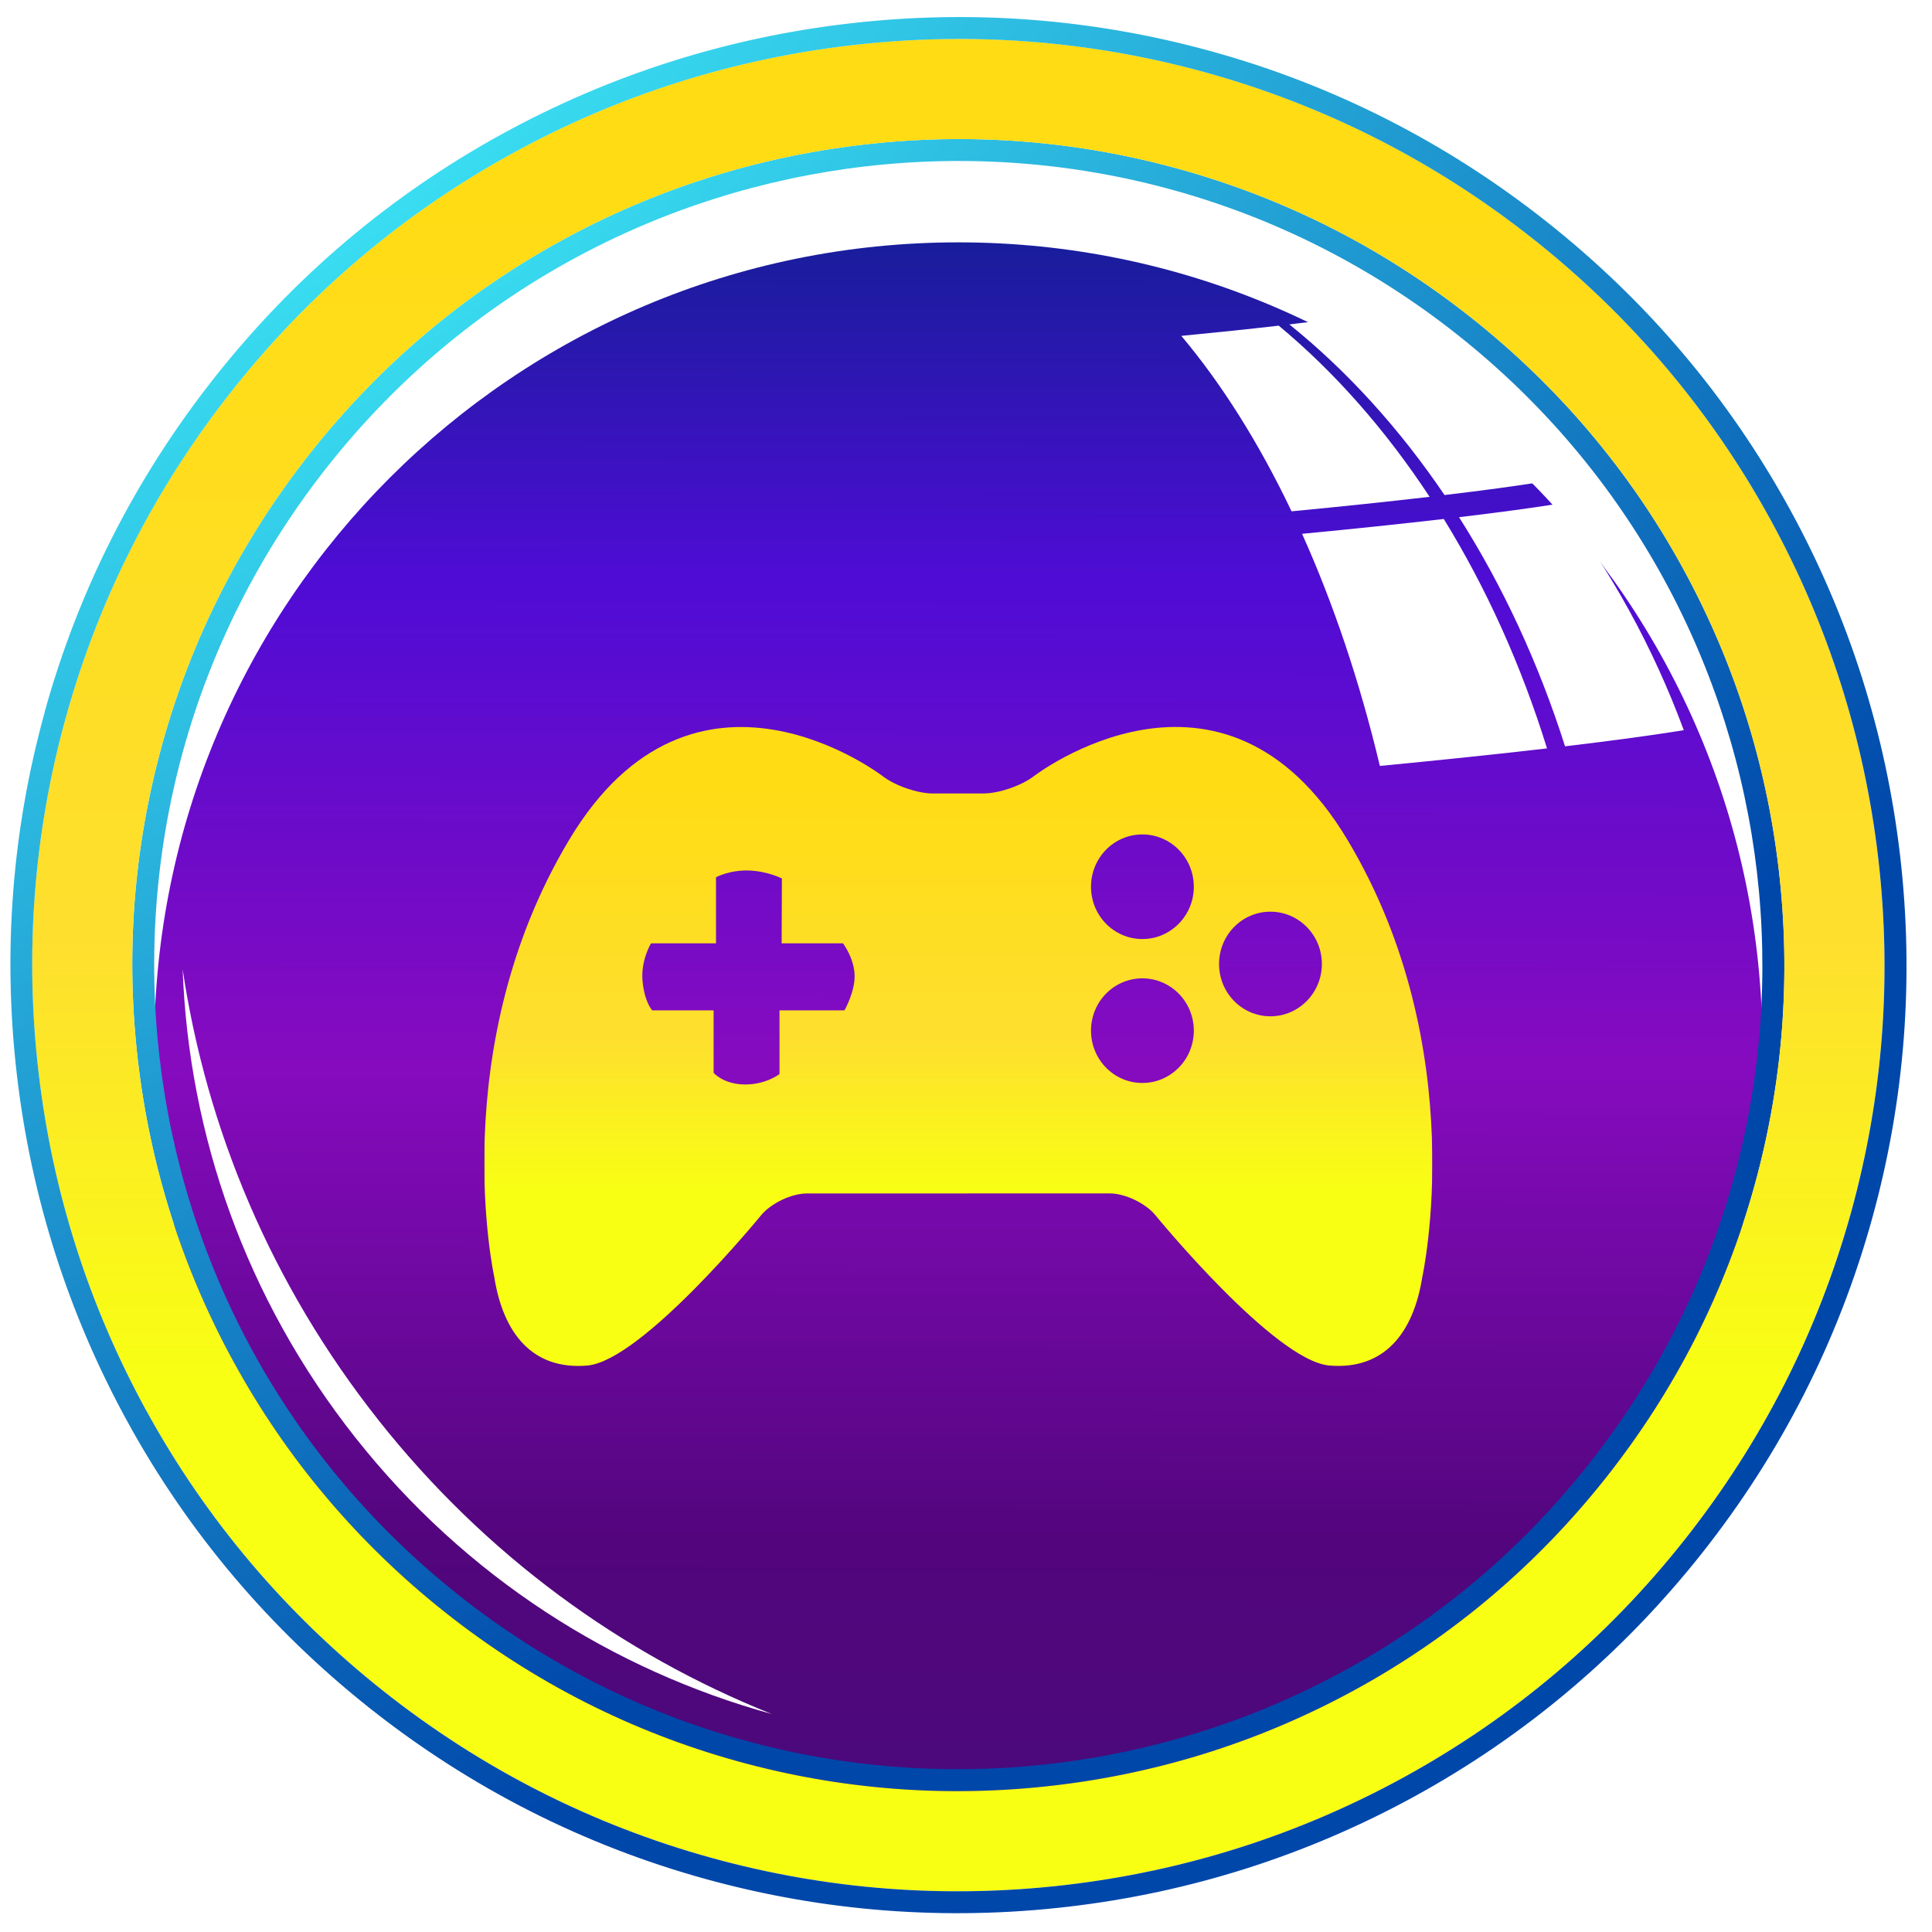
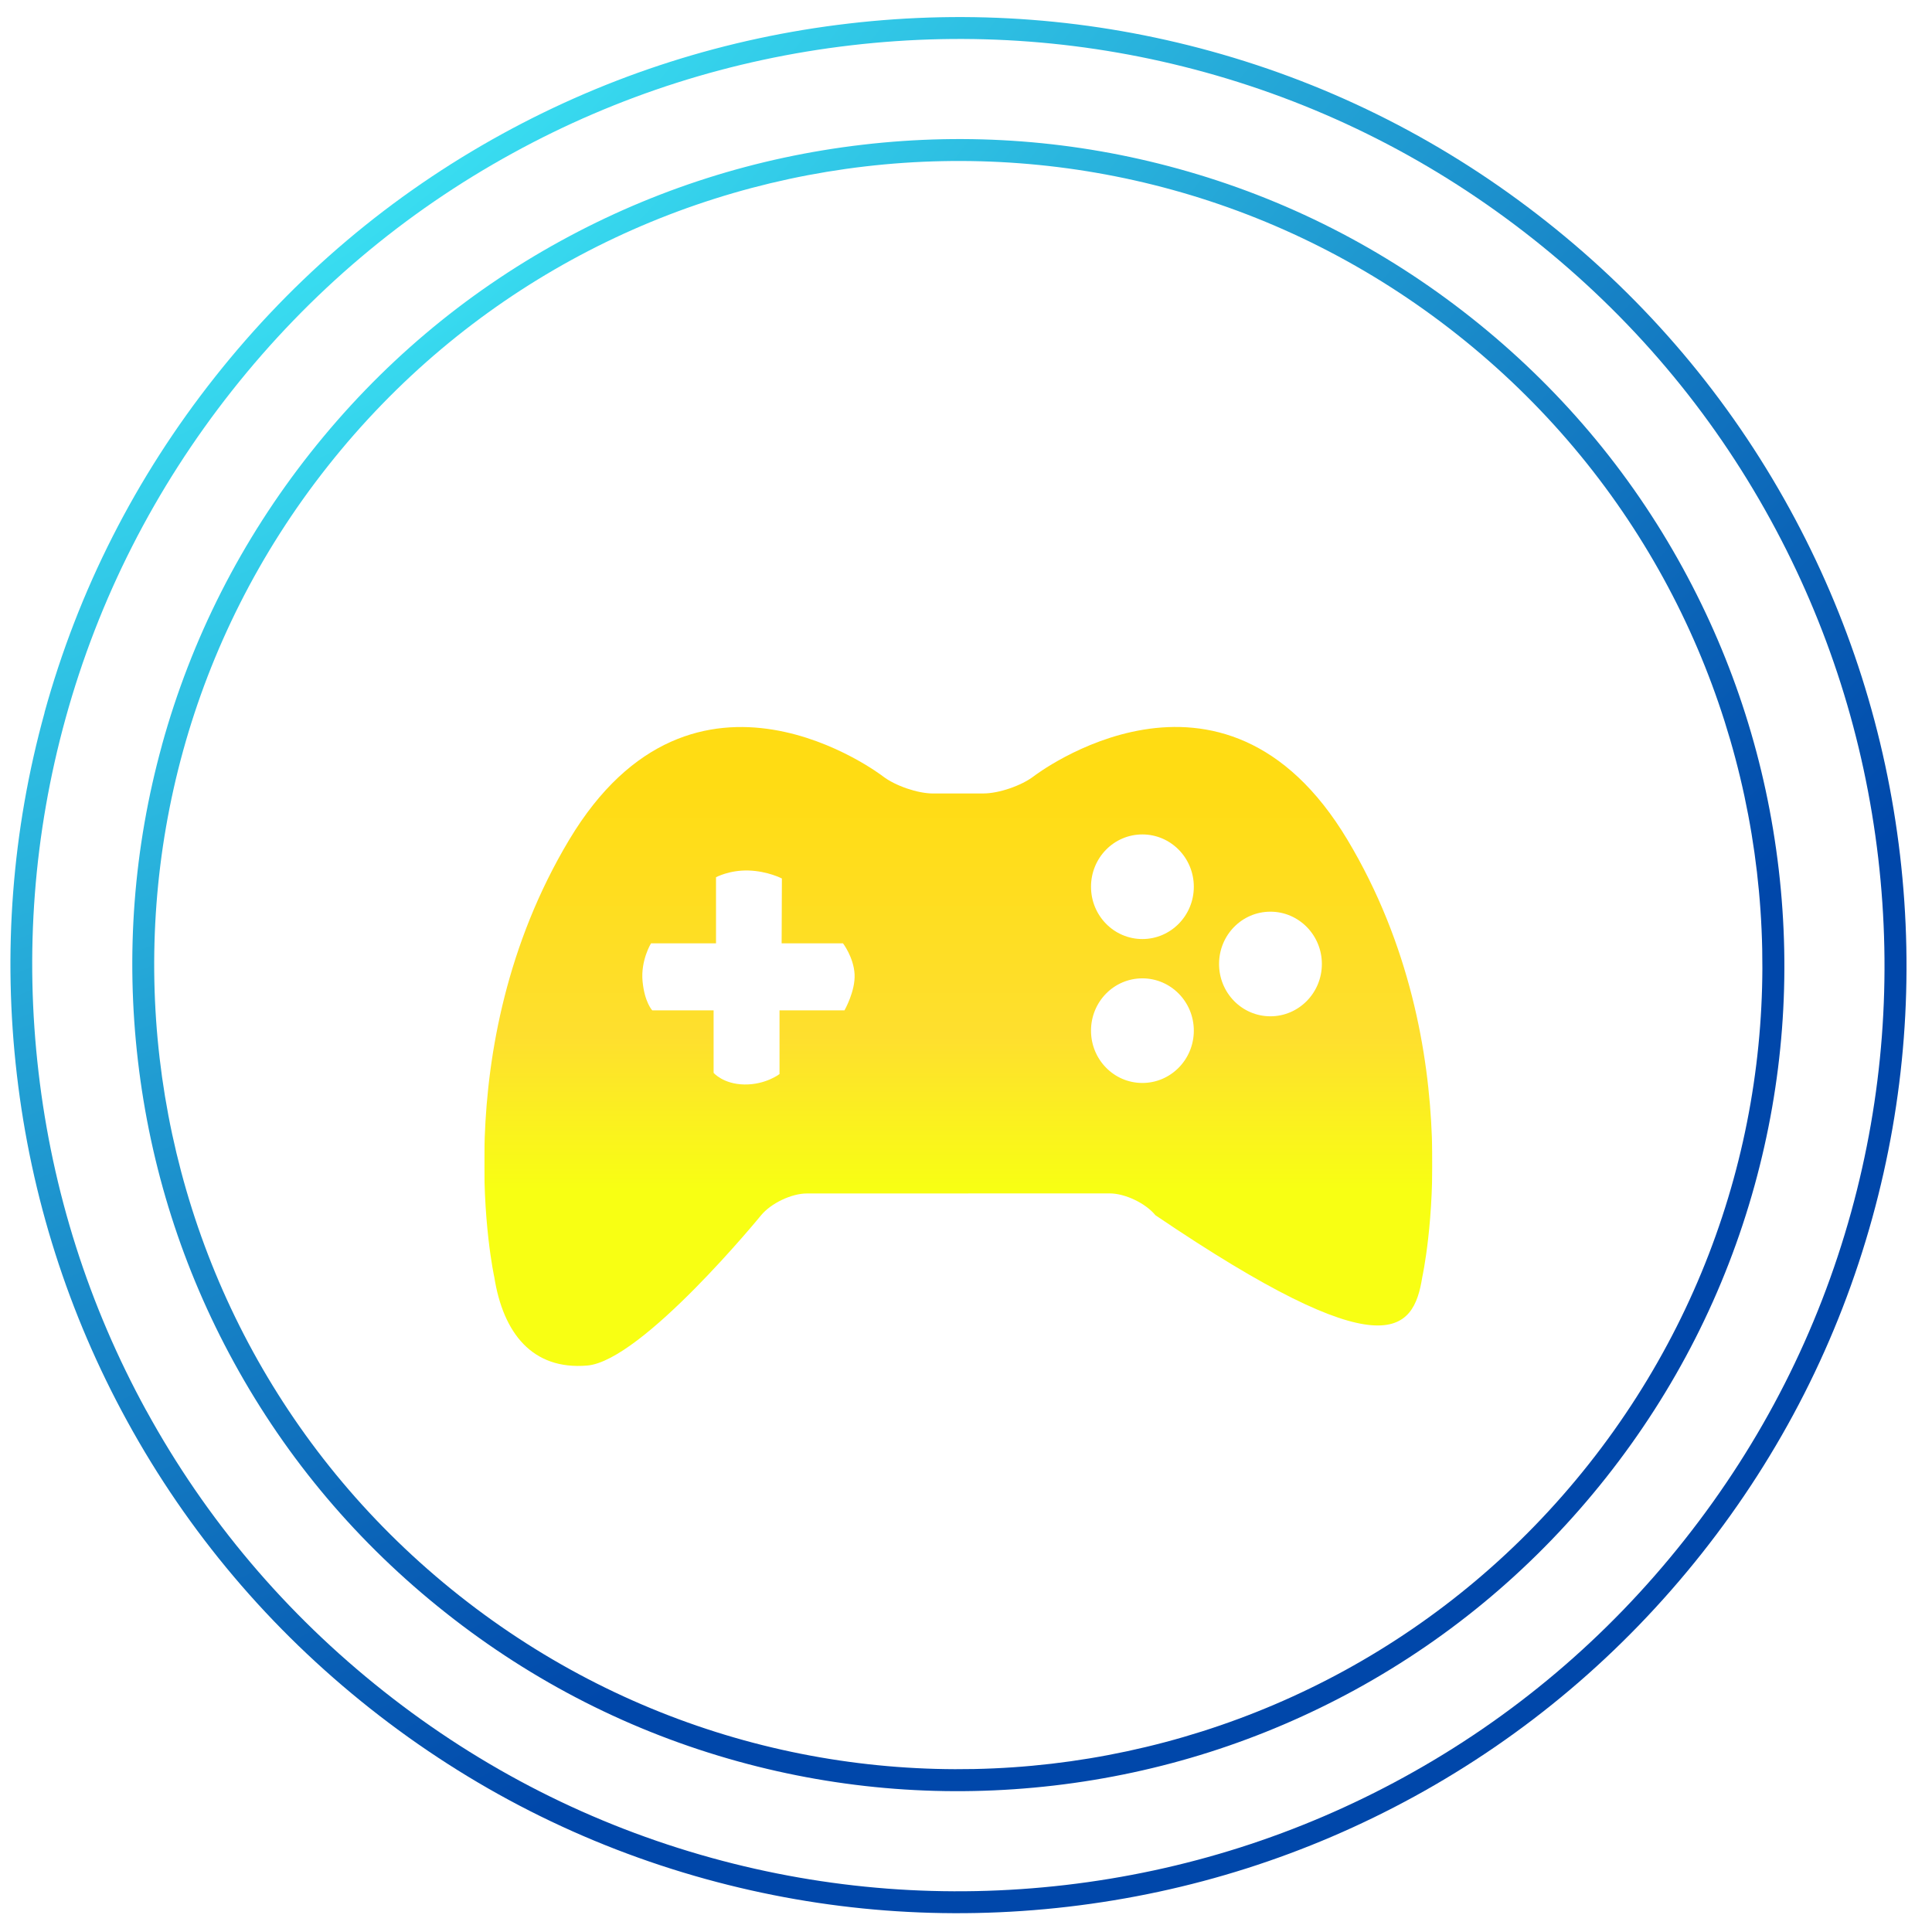
<svg xmlns="http://www.w3.org/2000/svg" width="61" height="61" viewBox="0 0 61 61" fill="none">
  <g clip-path="url(#clip0_1979_2248)">
    <g filter="url(#filter0_i_1979_2248)">
-       <path d="M4.869 30.472C4.869 44.493 16.235 55.86 30.257 55.86C44.279 55.86 55.646 44.493 55.646 30.472C55.646 16.451 44.279 5.084 30.257 5.084C16.235 5.084 4.869 16.45 4.869 30.472Z" fill="url(#paint0_linear_1979_2248)" />
-     </g>
+       </g>
    <path d="M5.114 23.522C6.043 20.157 7.622 17.05 9.806 14.29C11.992 11.528 14.651 9.279 17.712 7.602C20.669 5.981 23.874 4.961 27.239 4.569C30.602 4.177 33.956 4.432 37.207 5.33C40.573 6.259 43.679 7.837 46.44 10.021C49.2 12.206 51.451 14.865 53.128 17.928C54.748 20.885 55.769 24.089 56.161 27.454C56.553 30.818 56.297 34.172 55.4 37.422C54.471 40.788 52.892 43.894 50.707 46.655C48.522 49.415 45.863 51.666 42.802 53.344C39.845 54.962 36.64 55.984 33.275 56.376C29.912 56.767 26.557 56.512 23.307 55.615C19.941 54.686 16.835 53.108 14.075 50.923C11.314 48.739 9.064 46.079 7.387 43.017C5.766 40.059 4.747 36.855 4.355 33.492C3.963 30.127 4.219 26.773 5.115 23.523L5.114 23.522ZM14.503 50.38C25.498 59.08 41.465 57.22 50.165 46.225C58.865 35.23 57.005 19.264 46.01 10.564C35.016 1.862 19.048 3.722 10.349 14.719C1.648 25.714 3.508 41.68 14.503 50.38Z" fill="url(#paint1_radial_1979_2248)" />
-     <path d="M2.069 22.681C3.11 18.904 4.88 15.422 7.328 12.328C9.777 9.234 12.761 6.711 16.195 4.83C19.511 3.012 23.104 1.868 26.875 1.429C30.644 0.989 34.404 1.276 38.05 2.282C41.825 3.325 45.309 5.093 48.402 7.542C51.496 9.99 54.019 12.974 55.9 16.409C57.718 19.725 58.861 23.317 59.3 27.087C59.74 30.857 59.452 34.617 58.447 38.261C57.404 42.038 55.634 45.52 53.187 48.614C50.739 51.708 47.756 54.231 44.321 56.114C41.006 57.931 37.411 59.075 33.642 59.514C29.872 59.954 26.112 59.667 22.467 58.66C18.692 57.618 15.208 55.849 12.115 53.4C9.021 50.952 6.498 47.968 4.616 44.533C2.8 41.218 1.655 37.626 1.216 33.854C0.777 30.083 1.063 26.324 2.07 22.68L2.069 22.681ZM7.387 43.016C9.064 46.078 11.314 48.738 14.075 50.923C16.836 53.107 19.941 54.685 23.307 55.614C26.557 56.512 29.912 56.766 33.275 56.375C36.639 55.983 39.844 54.963 42.802 53.343C45.863 51.666 48.524 49.414 50.707 46.654C52.892 43.893 54.471 40.786 55.4 37.422C56.296 34.171 56.553 30.817 56.161 27.453C55.77 24.088 54.748 20.884 53.128 17.927C51.451 14.865 49.201 12.205 46.441 10.021C43.679 7.836 40.573 6.258 37.207 5.329C33.957 4.432 30.604 4.176 27.239 4.568C23.874 4.96 20.669 5.979 17.713 7.601C14.65 9.279 11.991 11.529 9.806 14.289C7.623 17.049 6.043 20.156 5.114 23.521C4.217 26.771 3.961 30.125 4.354 33.49C4.746 36.853 5.765 40.058 7.386 43.015L7.387 43.016Z" fill="url(#paint2_linear_1979_2248)" />
    <path d="M1.405 22.498C2.472 18.633 4.283 15.067 6.79 11.9C9.296 8.732 12.35 6.15 15.867 4.223C19.261 2.363 22.939 1.192 26.798 0.743C30.656 0.293 34.505 0.588 38.236 1.617C42.101 2.683 45.667 4.495 48.834 7.001C52.001 9.506 54.584 12.56 56.511 16.077C58.371 19.471 59.542 23.149 59.992 27.008C60.441 30.868 60.147 34.715 59.117 38.447C58.051 42.312 56.24 45.878 53.733 49.045C51.226 52.211 48.172 54.795 44.657 56.721C41.261 58.581 37.584 59.752 33.726 60.202C29.867 60.652 26.019 60.358 22.288 59.329C18.422 58.262 14.857 56.452 11.689 53.945C8.523 51.438 5.939 48.385 4.014 44.868C2.154 41.474 0.983 37.796 0.533 33.937C0.084 30.078 0.378 26.229 1.408 22.499L1.405 22.498ZM4.618 44.535C6.499 47.969 9.023 50.953 12.116 53.401C15.21 55.85 18.694 57.618 22.469 58.661C26.113 59.667 29.874 59.954 33.643 59.516C37.414 59.076 41.008 57.932 44.323 56.115C47.758 54.233 50.742 51.711 53.189 48.615C55.637 45.521 57.406 42.039 58.449 38.263C59.454 34.617 59.74 30.858 59.302 27.088C58.862 23.319 57.718 19.726 55.902 16.41C54.021 12.975 51.497 9.992 48.404 7.543C45.309 5.094 41.826 3.326 38.052 2.283C34.407 1.278 30.647 0.99 26.877 1.43C23.106 1.869 19.512 3.014 16.197 4.831C12.762 6.712 9.778 9.235 7.33 12.329C4.882 15.425 3.112 18.907 2.07 22.682C1.064 26.326 0.777 30.085 1.217 33.856C1.656 37.627 2.801 41.219 4.617 44.536L4.618 44.535Z" fill="url(#paint3_radial_1979_2248)" />
    <g style="mix-blend-mode:soft-light">
-       <path d="M11.946 44.833C8.561 40.554 6.52 35.642 5.767 30.607C5.96 35.811 7.749 41.003 11.229 45.401C14.707 49.798 19.349 52.734 24.369 54.118C19.641 52.228 15.331 49.113 11.946 44.834V44.833Z" fill="white" />
-     </g>
+       </g>
    <g style="mix-blend-mode:soft-light">
      <path d="M45.137 15.687C43.854 15.835 42.388 15.991 40.779 16.144C39.756 14 38.58 12.127 37.298 10.605C38.434 10.495 39.47 10.387 40.374 10.282C42.143 11.752 43.752 13.578 45.137 15.686" fill="white" />
      <path d="M48.706 15.21C47.891 15.342 46.845 15.483 45.609 15.63C44.185 13.529 42.53 11.707 40.709 10.243C41.582 10.14 42.32 10.04 42.896 9.946C45.063 11.364 47.024 13.143 48.706 15.21Z" fill="white" />
      <path d="M48.844 23.63C47.29 23.809 45.515 23.996 43.567 24.183C42.935 21.528 42.102 19.059 41.111 16.855C42.762 16.697 44.267 16.538 45.585 16.386C46.921 18.553 48.028 20.992 48.845 23.63" fill="white" />
      <path d="M53.163 23.055C52.177 23.213 50.91 23.386 49.414 23.564C48.577 20.929 47.441 18.492 46.067 16.33C47.335 16.177 48.409 16.034 49.245 15.898C50.865 18.028 52.196 20.438 53.163 23.055Z" fill="white" />
    </g>
    <g clip-path="url(#clip1_1979_2248)">
      <g filter="url(#filter1_d_1979_2248)">
-         <path d="M42.547 23.953C38.594 17.343 32.638 21.942 32.638 21.942C32.251 22.238 31.539 22.483 31.055 22.484L29.46 22.485C28.976 22.486 28.264 22.241 27.878 21.944C27.878 21.944 21.922 17.345 17.967 23.954C14.014 30.562 15.607 37.758 15.607 37.758C15.886 39.519 16.806 40.695 18.542 40.547C20.273 40.4 24.03 35.803 24.03 35.803C24.341 35.424 24.991 35.114 25.474 35.114L35.038 35.112C35.521 35.112 36.171 35.422 36.481 35.801C36.481 35.801 40.239 40.399 41.972 40.546C43.706 40.693 44.628 39.517 44.906 37.756C44.906 37.756 46.501 30.561 42.547 23.953ZM26.663 29.333H24.612V31.344C24.612 31.344 24.178 31.681 23.506 31.673C22.835 31.663 22.531 31.305 22.531 31.305V29.333H20.594C20.594 29.333 20.352 29.081 20.288 28.417C20.224 27.753 20.555 27.216 20.555 27.216H22.607V25.13C22.607 25.13 23.029 24.899 23.635 24.917C24.242 24.936 24.687 25.169 24.687 25.169L24.679 27.216H26.616C26.616 27.216 26.954 27.658 26.982 28.192C27.01 28.726 26.663 29.333 26.663 29.333ZM36.069 31.625C35.171 31.625 34.447 30.886 34.447 29.973C34.447 29.059 35.171 28.322 36.069 28.322C36.964 28.322 37.693 29.059 37.693 29.973C37.693 30.887 36.964 31.625 36.069 31.625ZM36.069 27.081C35.171 27.081 34.447 26.342 34.447 25.43C34.447 24.515 35.171 23.778 36.069 23.778C36.964 23.778 37.693 24.515 37.693 25.43C37.693 26.343 36.964 27.081 36.069 27.081ZM40.112 29.52C39.214 29.52 38.49 28.782 38.49 27.868C38.49 26.954 39.214 26.217 40.112 26.217C41.006 26.217 41.736 26.954 41.736 27.868C41.736 28.782 41.006 29.52 40.112 29.52Z" fill="url(#paint4_linear_1979_2248)" />
+         <path d="M42.547 23.953C38.594 17.343 32.638 21.942 32.638 21.942C32.251 22.238 31.539 22.483 31.055 22.484L29.46 22.485C28.976 22.486 28.264 22.241 27.878 21.944C27.878 21.944 21.922 17.345 17.967 23.954C14.014 30.562 15.607 37.758 15.607 37.758C15.886 39.519 16.806 40.695 18.542 40.547C20.273 40.4 24.03 35.803 24.03 35.803C24.341 35.424 24.991 35.114 25.474 35.114L35.038 35.112C35.521 35.112 36.171 35.422 36.481 35.801C43.706 40.693 44.628 39.517 44.906 37.756C44.906 37.756 46.501 30.561 42.547 23.953ZM26.663 29.333H24.612V31.344C24.612 31.344 24.178 31.681 23.506 31.673C22.835 31.663 22.531 31.305 22.531 31.305V29.333H20.594C20.594 29.333 20.352 29.081 20.288 28.417C20.224 27.753 20.555 27.216 20.555 27.216H22.607V25.13C22.607 25.13 23.029 24.899 23.635 24.917C24.242 24.936 24.687 25.169 24.687 25.169L24.679 27.216H26.616C26.616 27.216 26.954 27.658 26.982 28.192C27.01 28.726 26.663 29.333 26.663 29.333ZM36.069 31.625C35.171 31.625 34.447 30.886 34.447 29.973C34.447 29.059 35.171 28.322 36.069 28.322C36.964 28.322 37.693 29.059 37.693 29.973C37.693 30.887 36.964 31.625 36.069 31.625ZM36.069 27.081C35.171 27.081 34.447 26.342 34.447 25.43C34.447 24.515 35.171 23.778 36.069 23.778C36.964 23.778 37.693 24.515 37.693 25.43C37.693 26.343 36.964 27.081 36.069 27.081ZM40.112 29.52C39.214 29.52 38.49 28.782 38.49 27.868C38.49 26.954 39.214 26.217 40.112 26.217C41.006 26.217 41.736 26.954 41.736 27.868C41.736 28.782 41.006 29.52 40.112 29.52Z" fill="url(#paint4_linear_1979_2248)" />
      </g>
    </g>
  </g>
  <defs>
    <filter id="filter0_i_1979_2248" x="4.869" y="5.084" width="50.777" height="53.344" filterUnits="userSpaceOnUse" color-interpolation-filters="sRGB">
      <feFlood flood-opacity="0" result="BackgroundImageFix" />
      <feBlend mode="normal" in="SourceGraphic" in2="BackgroundImageFix" result="shape" />
      <feColorMatrix in="SourceAlpha" type="matrix" values="0 0 0 0 0 0 0 0 0 0 0 0 0 0 0 0 0 0 127 0" result="hardAlpha" />
      <feOffset dy="2.568" />
      <feGaussianBlur stdDeviation="1.284" />
      <feComposite in2="hardAlpha" operator="arithmetic" k2="-1" k3="1" />
      <feColorMatrix type="matrix" values="0 0 0 0 0 0 0 0 0 0 0 0 0 0 0 0 0 0 0.25 0" />
      <feBlend mode="normal" in2="shape" result="effect1_innerShadow_1979_2248" />
    </filter>
    <filter id="filter1_d_1979_2248" x="12.722" y="20.385" width="35.071" height="25.312" filterUnits="userSpaceOnUse" color-interpolation-filters="sRGB">
      <feFlood flood-opacity="0" result="BackgroundImageFix" />
      <feColorMatrix in="SourceAlpha" type="matrix" values="0 0 0 0 0 0 0 0 0 0 0 0 0 0 0 0 0 0 127 0" result="hardAlpha" />
      <feOffset dy="2.568" />
      <feGaussianBlur stdDeviation="1.284" />
      <feComposite in2="hardAlpha" operator="out" />
      <feColorMatrix type="matrix" values="0 0 0 0 0 0 0 0 0 0 0 0 0 0 0 0 0 0 0.25 0" />
      <feBlend mode="normal" in2="BackgroundImageFix" result="effect1_dropShadow_1979_2248" />
      <feBlend mode="normal" in="SourceGraphic" in2="effect1_dropShadow_1979_2248" result="shape" />
    </filter>
    <linearGradient id="paint0_linear_1979_2248" x1="30.248" y1="0.452" x2="30.142" y2="61.675" gradientUnits="userSpaceOnUse">
      <stop stop-color="#002582" />
      <stop offset="0.25" stop-color="#4F0CD5" />
      <stop offset="0.5" stop-color="#860BBF" />
      <stop offset="0.75" stop-color="#52057C" />
      <stop offset="1" stop-color="#440F79" />
    </linearGradient>
    <radialGradient id="paint1_radial_1979_2248" cx="0" cy="0" r="1" gradientUnits="userSpaceOnUse" gradientTransform="translate(8.282 4.391) rotate(56.019) scale(73.868 153.947)">
      <stop stop-color="#43F7FD" />
      <stop offset="0.65" stop-color="#0047AA" />
      <stop offset="1" stop-color="#0047AA" />
    </radialGradient>
    <linearGradient id="paint2_linear_1979_2248" x1="30.258" y1="-2.601" x2="30.258" y2="55.953" gradientUnits="userSpaceOnUse">
      <stop offset="0.14" stop-color="#FFDC13" />
      <stop offset="0.55" stop-color="#FEDF2E" />
      <stop offset="0.79" stop-color="#F8FF13" />
      <stop offset="1" stop-color="#F8FF13" />
    </linearGradient>
    <radialGradient id="paint3_radial_1979_2248" cx="0" cy="0" r="1" gradientUnits="userSpaceOnUse" gradientTransform="translate(5.04 0.539) rotate(56.018) scale(84.778 176.685)">
      <stop stop-color="#43F7FD" />
      <stop offset="0.65" stop-color="#0047AA" />
      <stop offset="1" stop-color="#0047AA" />
    </radialGradient>
    <linearGradient id="paint4_linear_1979_2248" x1="30.257" y1="19.064" x2="30.257" y2="39.263" gradientUnits="userSpaceOnUse">
      <stop offset="0.14" stop-color="#FFDC13" />
      <stop offset="0.55" stop-color="#FEDF2E" />
      <stop offset="0.79" stop-color="#F8FF13" />
      <stop offset="1" stop-color="#F8FF13" />
    </linearGradient>
    <clipPath id="clip0_1979_2248">
      <rect width="61" height="61" fill="white" transform="translate(-0.002)" />
    </clipPath>
    <clipPath id="clip1_1979_2248">
      <rect width="29.933" height="30.459" fill="white" transform="translate(15.293 15.244)" />
    </clipPath>
  </defs>
</svg>